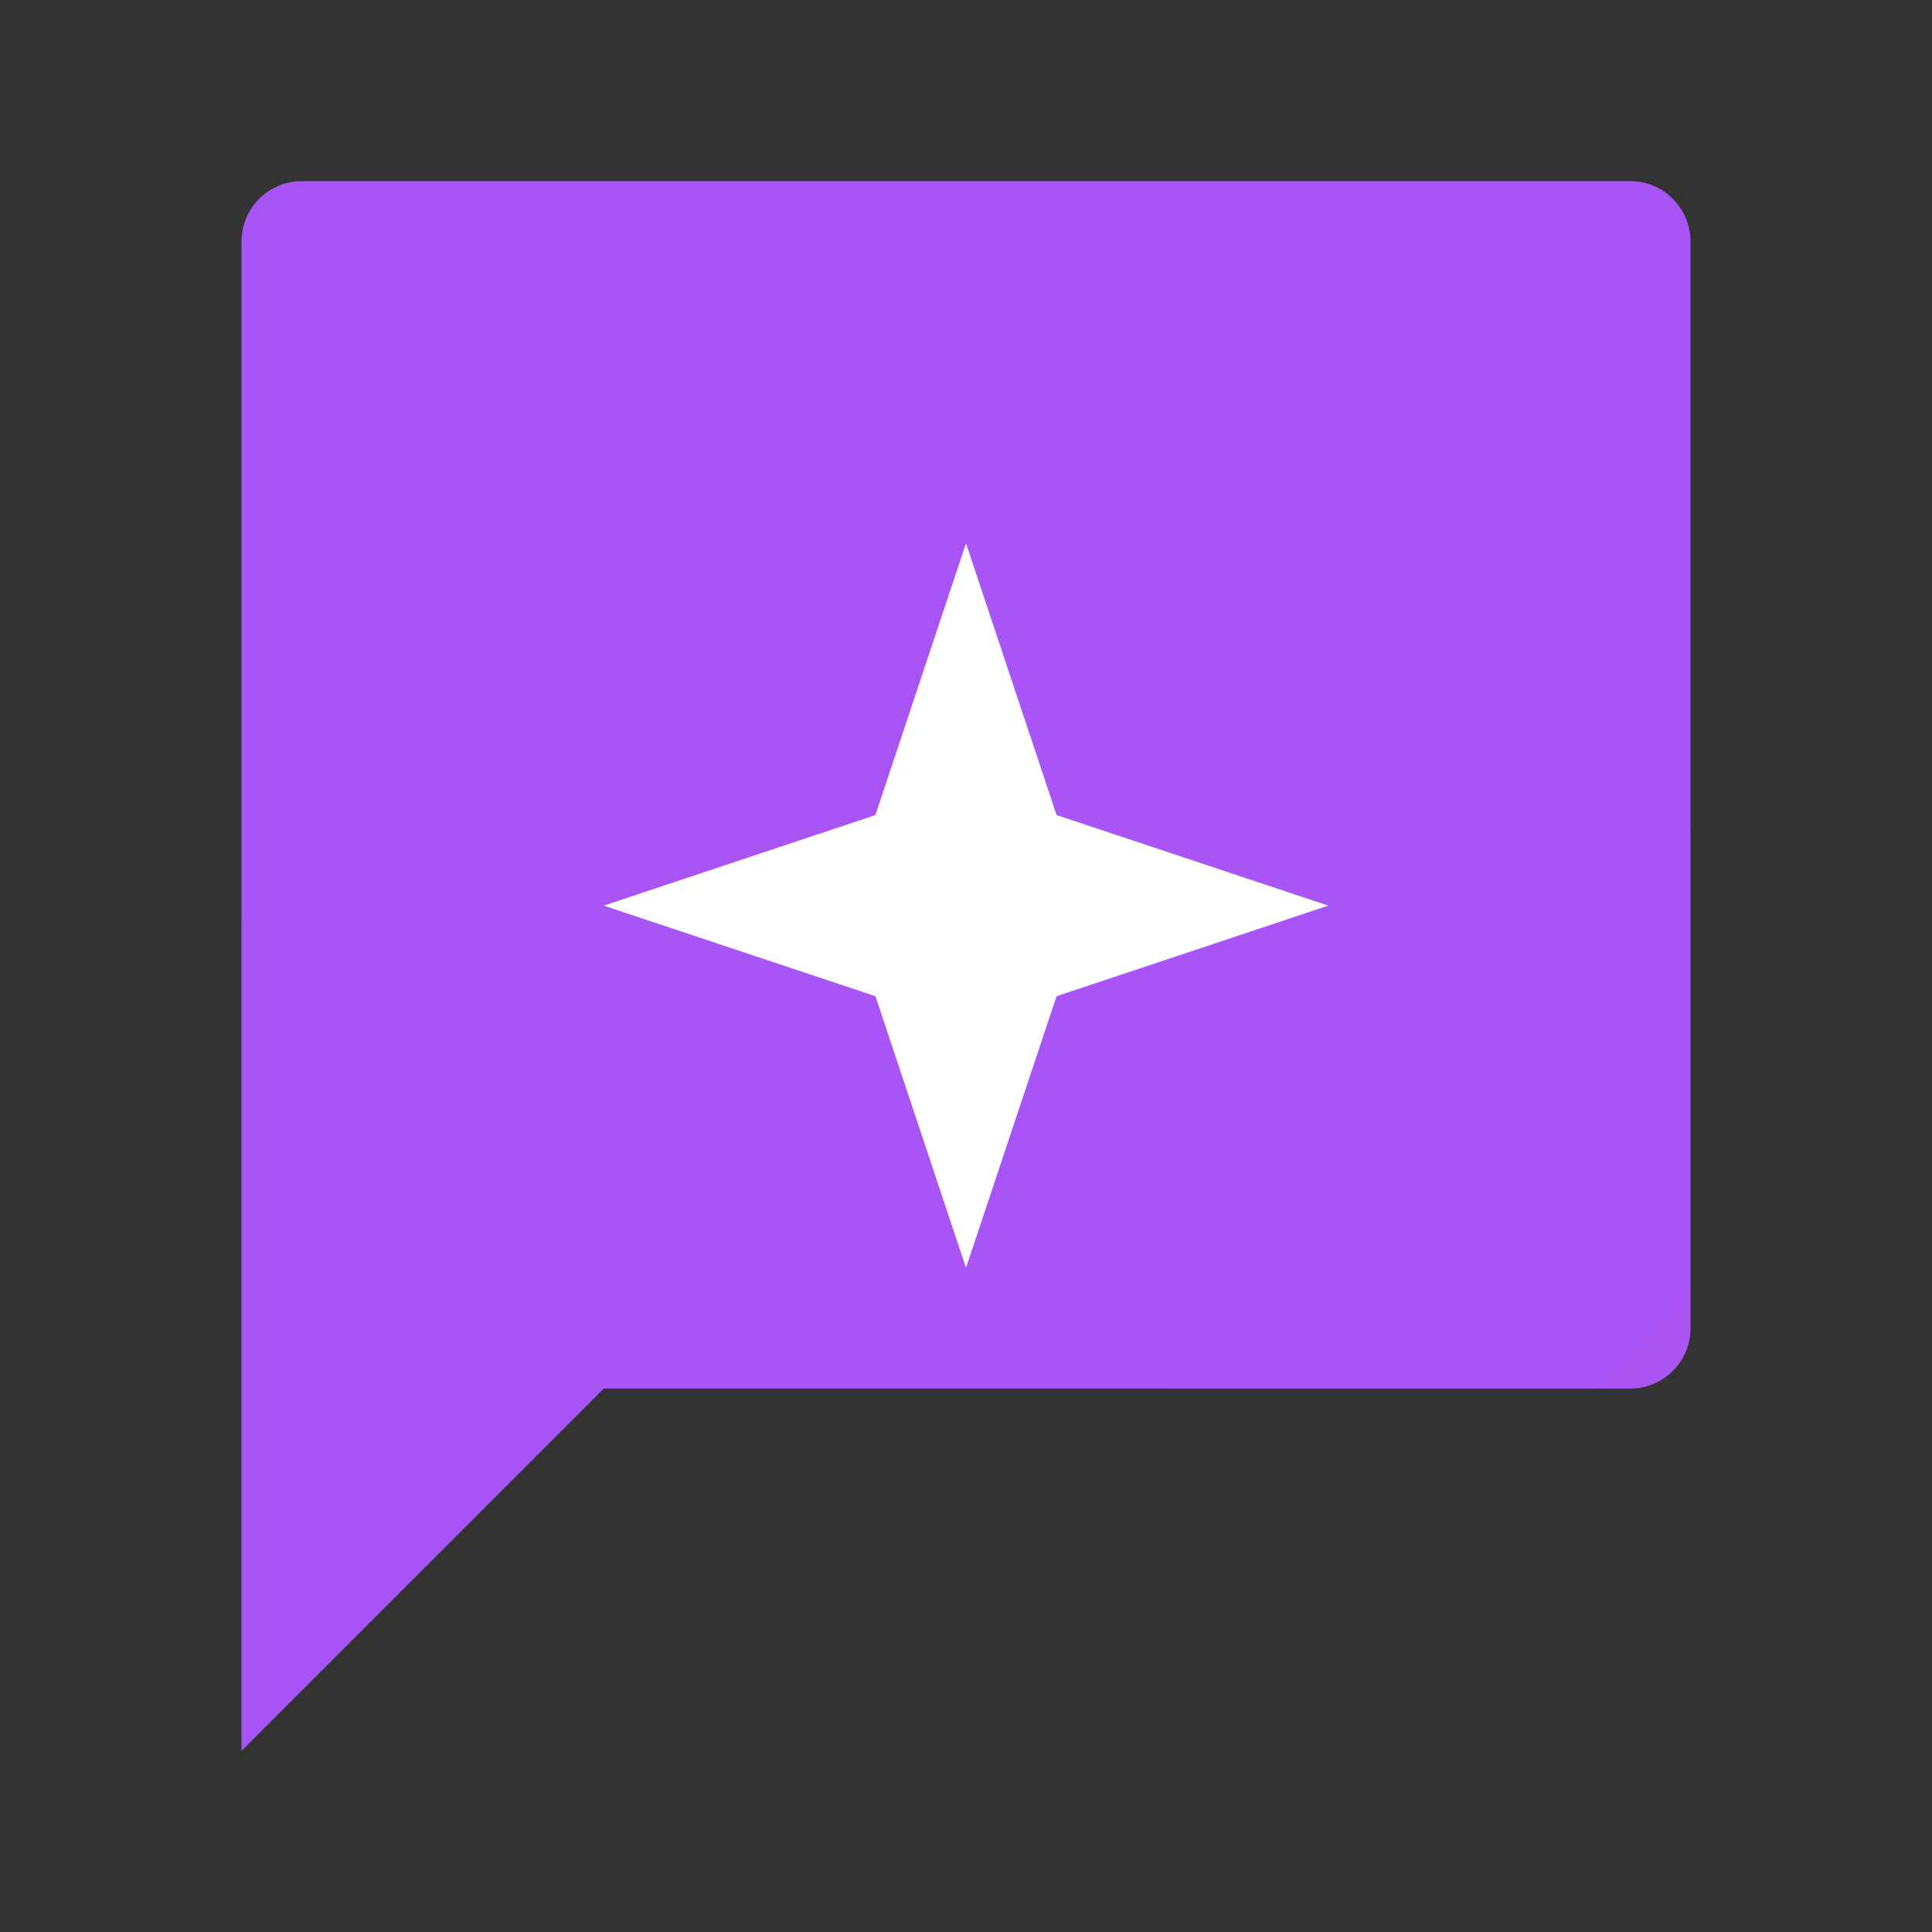
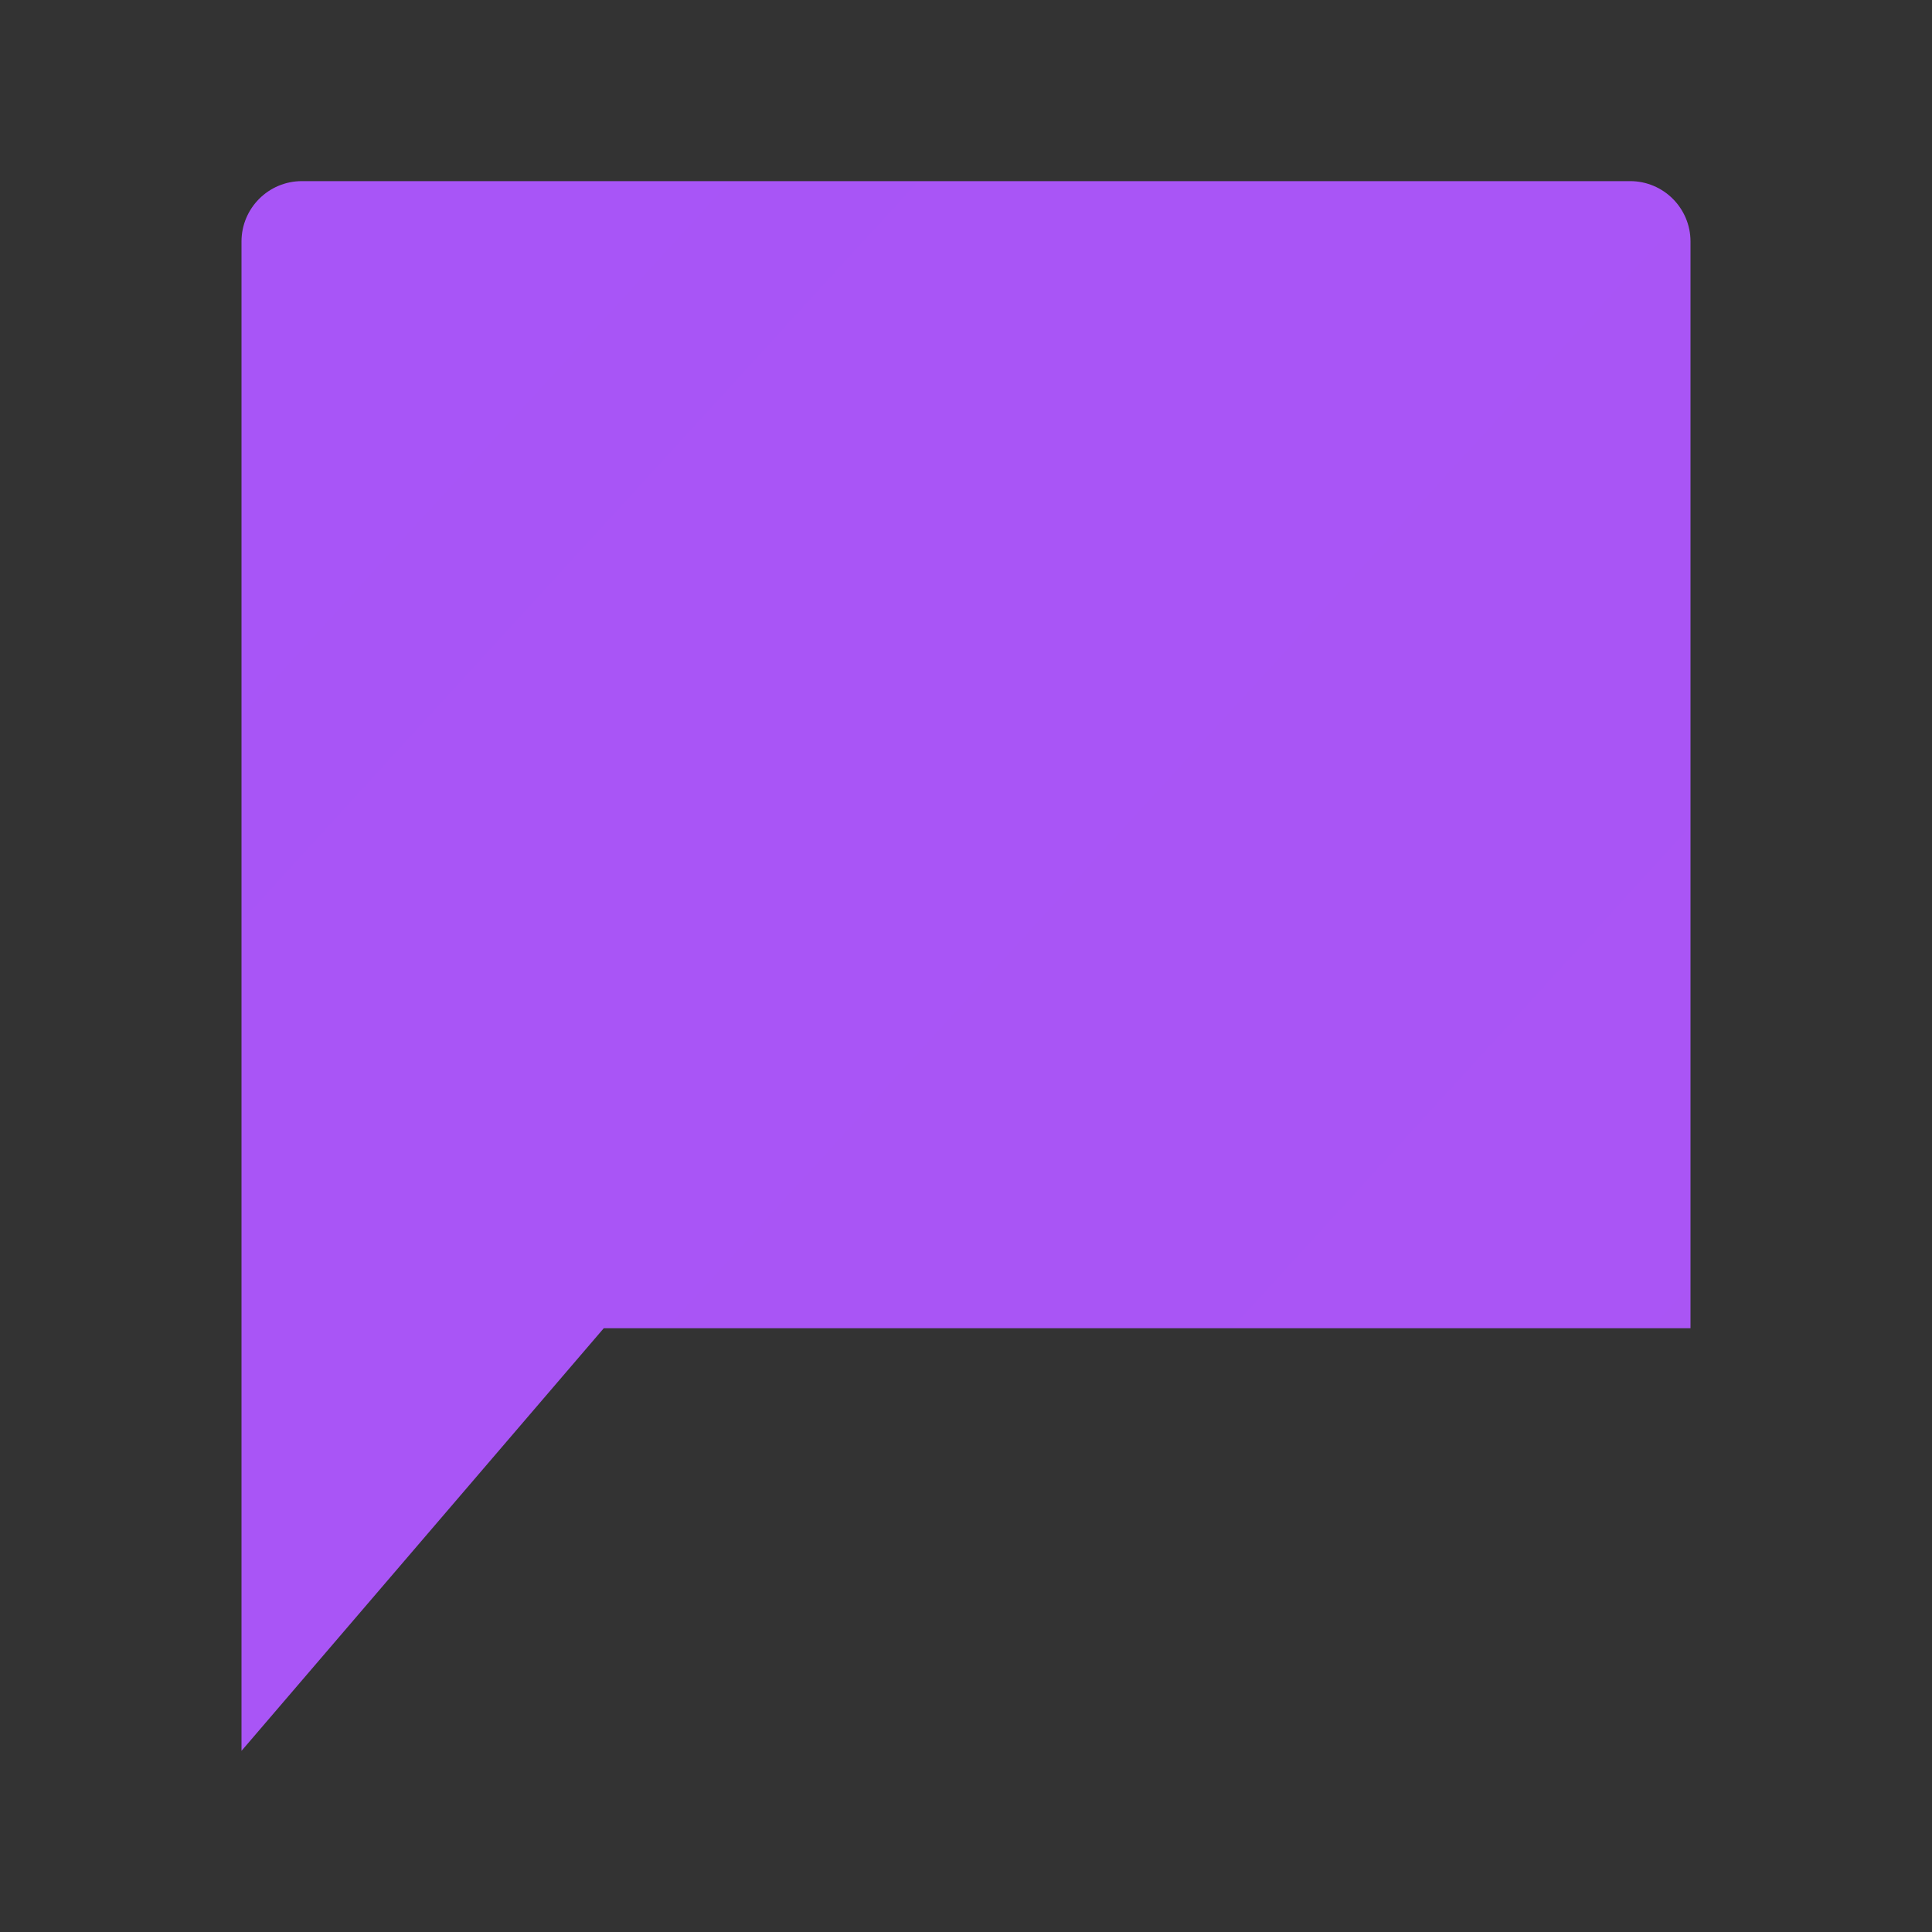
<svg xmlns="http://www.w3.org/2000/svg" width="32" height="32" viewBox="0 0 32 32" fill="none">
  <rect x="0" y="0" width="32" height="32" fill="#333333" stroke="none" />
  <defs>
    <linearGradient id="quoteGradient" x1="0" y1="0" x2="32" y2="32">
      <stop stop-color="#A855F7" />
      <stop offset="1" stop-color="#EC4899" />
    </linearGradient>
  </defs>
-   <path d="M4 4C4 3.448 4.448 3 5 3H27C27.552 3 28 3.448 28 4V22C28 22.552 27.552 23 27 23H10L4 29V4Z" fill="url(#quoteGradient)" />
-   <path d="M16 9L17.5 13.5L22 15L17.5 16.5L16 21L14.5 16.5L10 15L14.5 13.5L16 9Z" fill="white" />
+   <path d="M4 4C4 3.448 4.448 3 5 3H27C27.552 3 28 3.448 28 4V22H10L4 29V4Z" fill="url(#quoteGradient)" />
</svg>